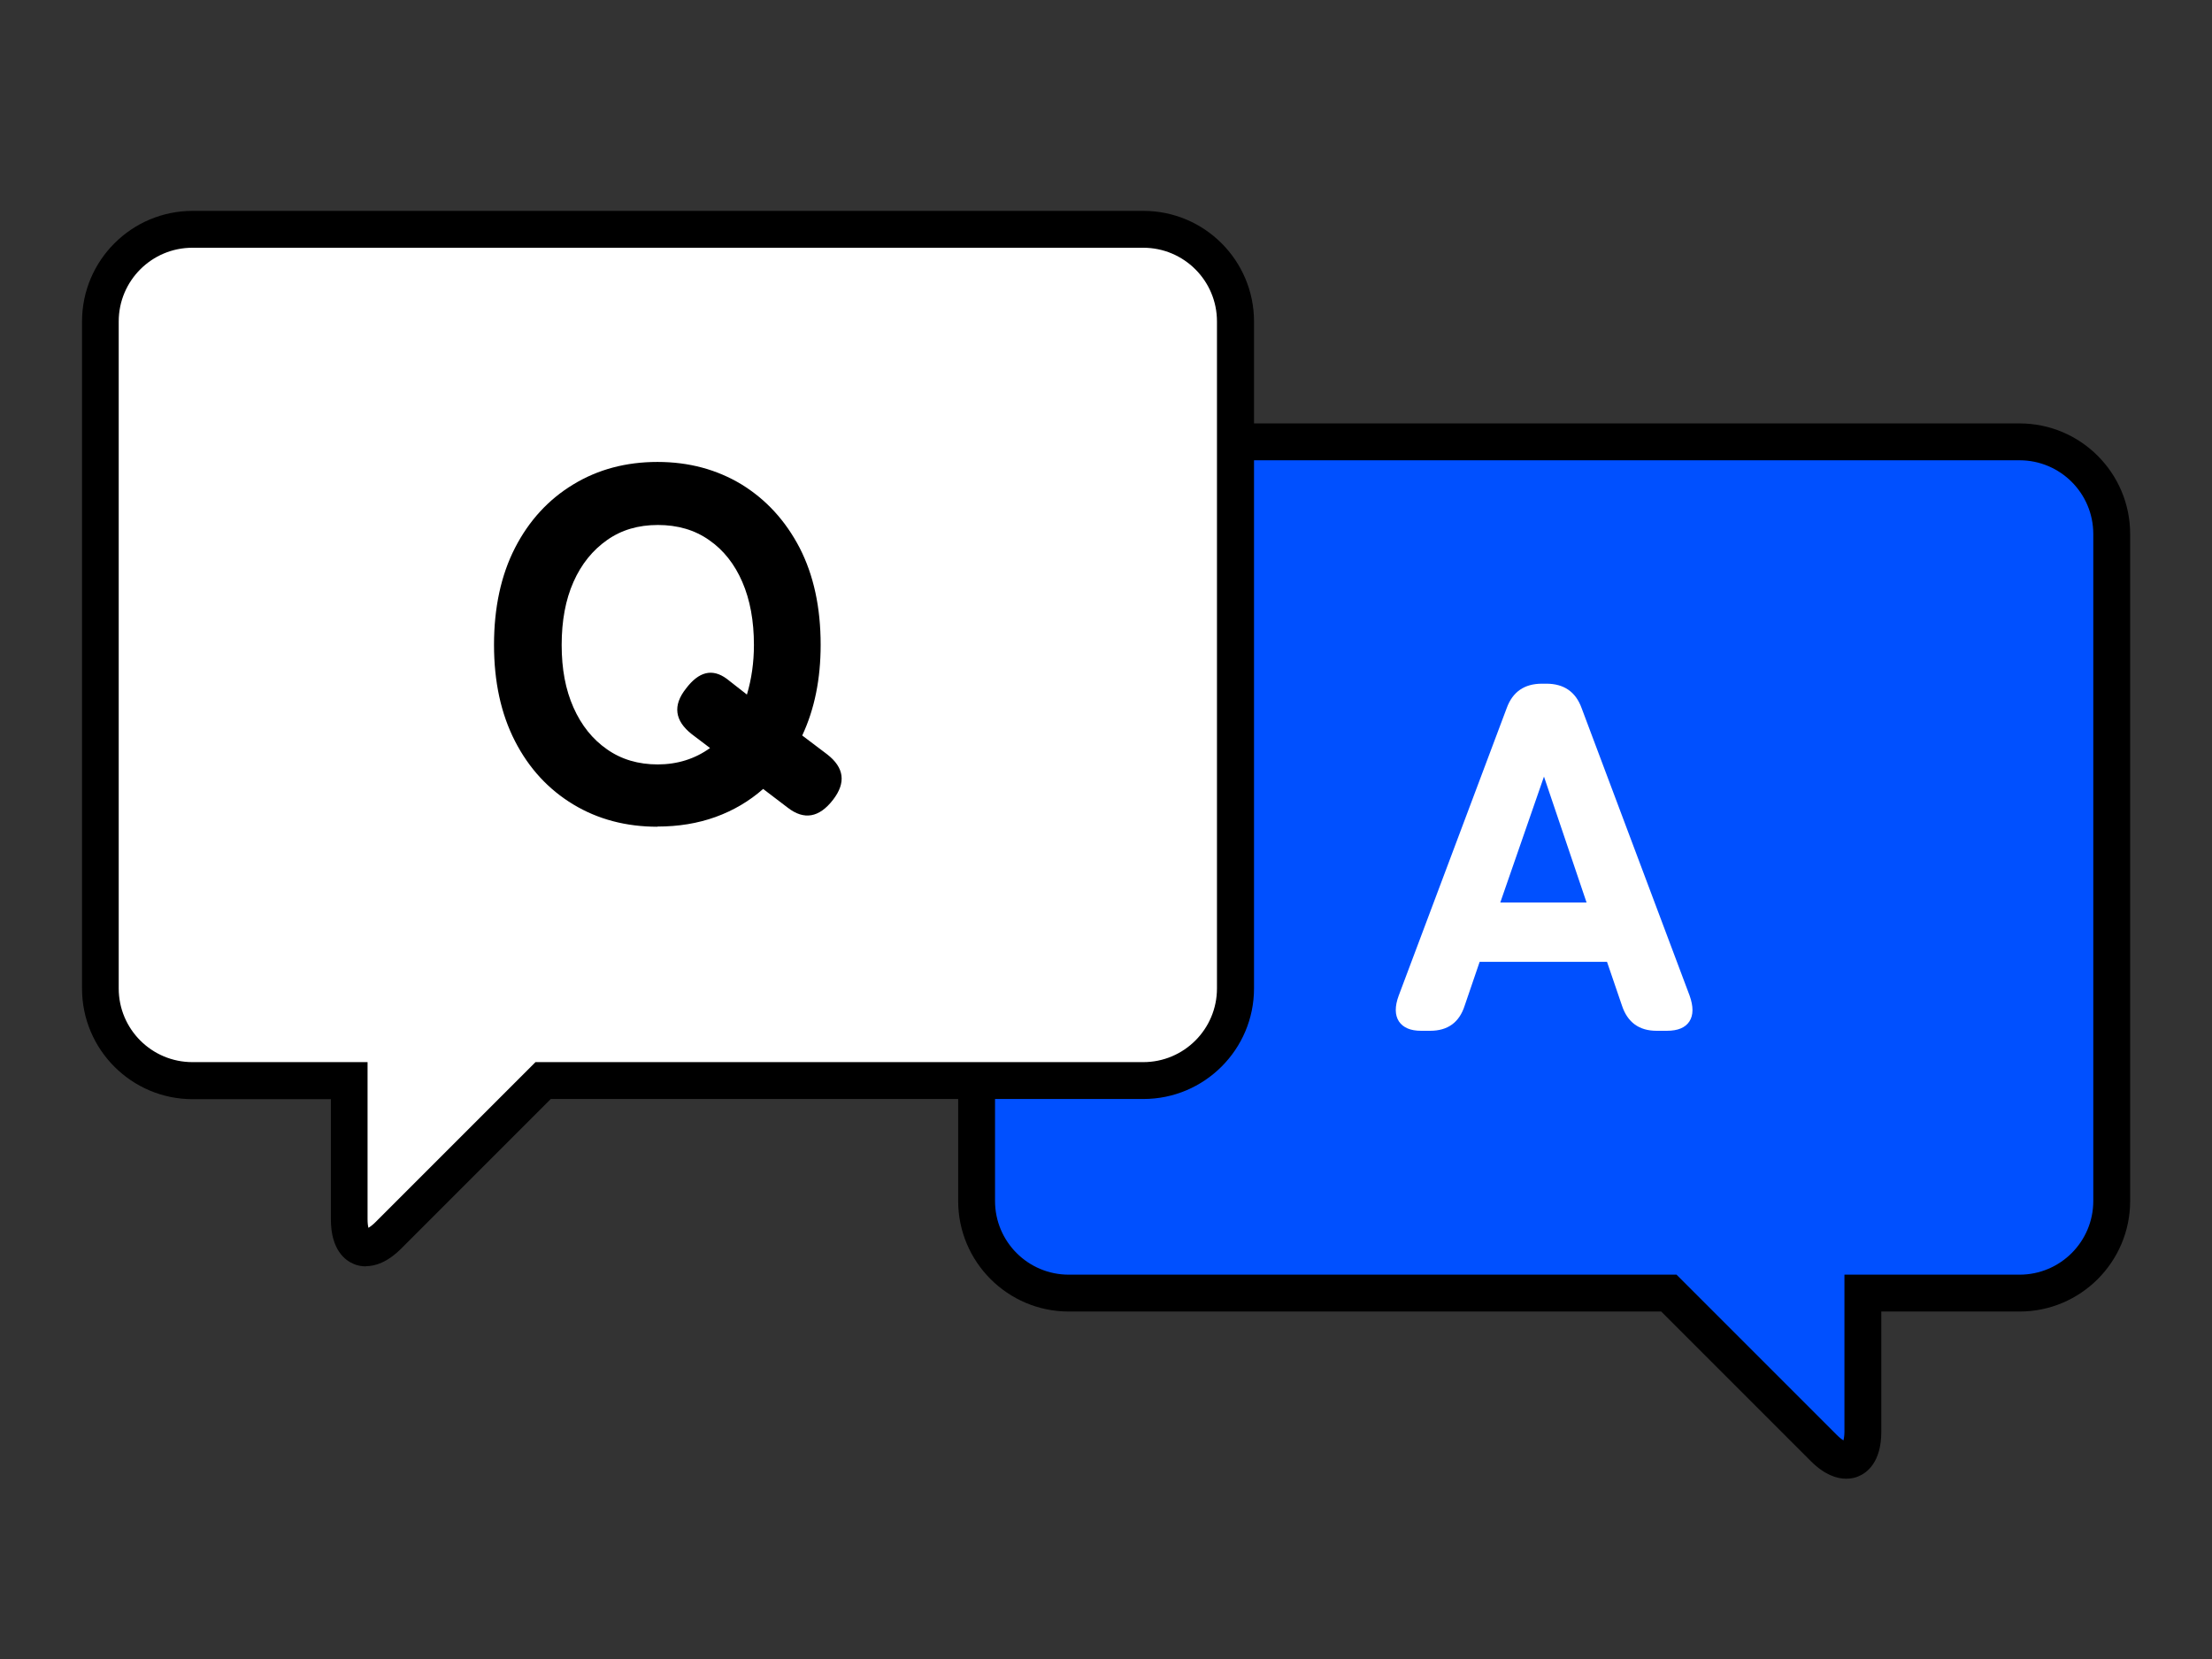
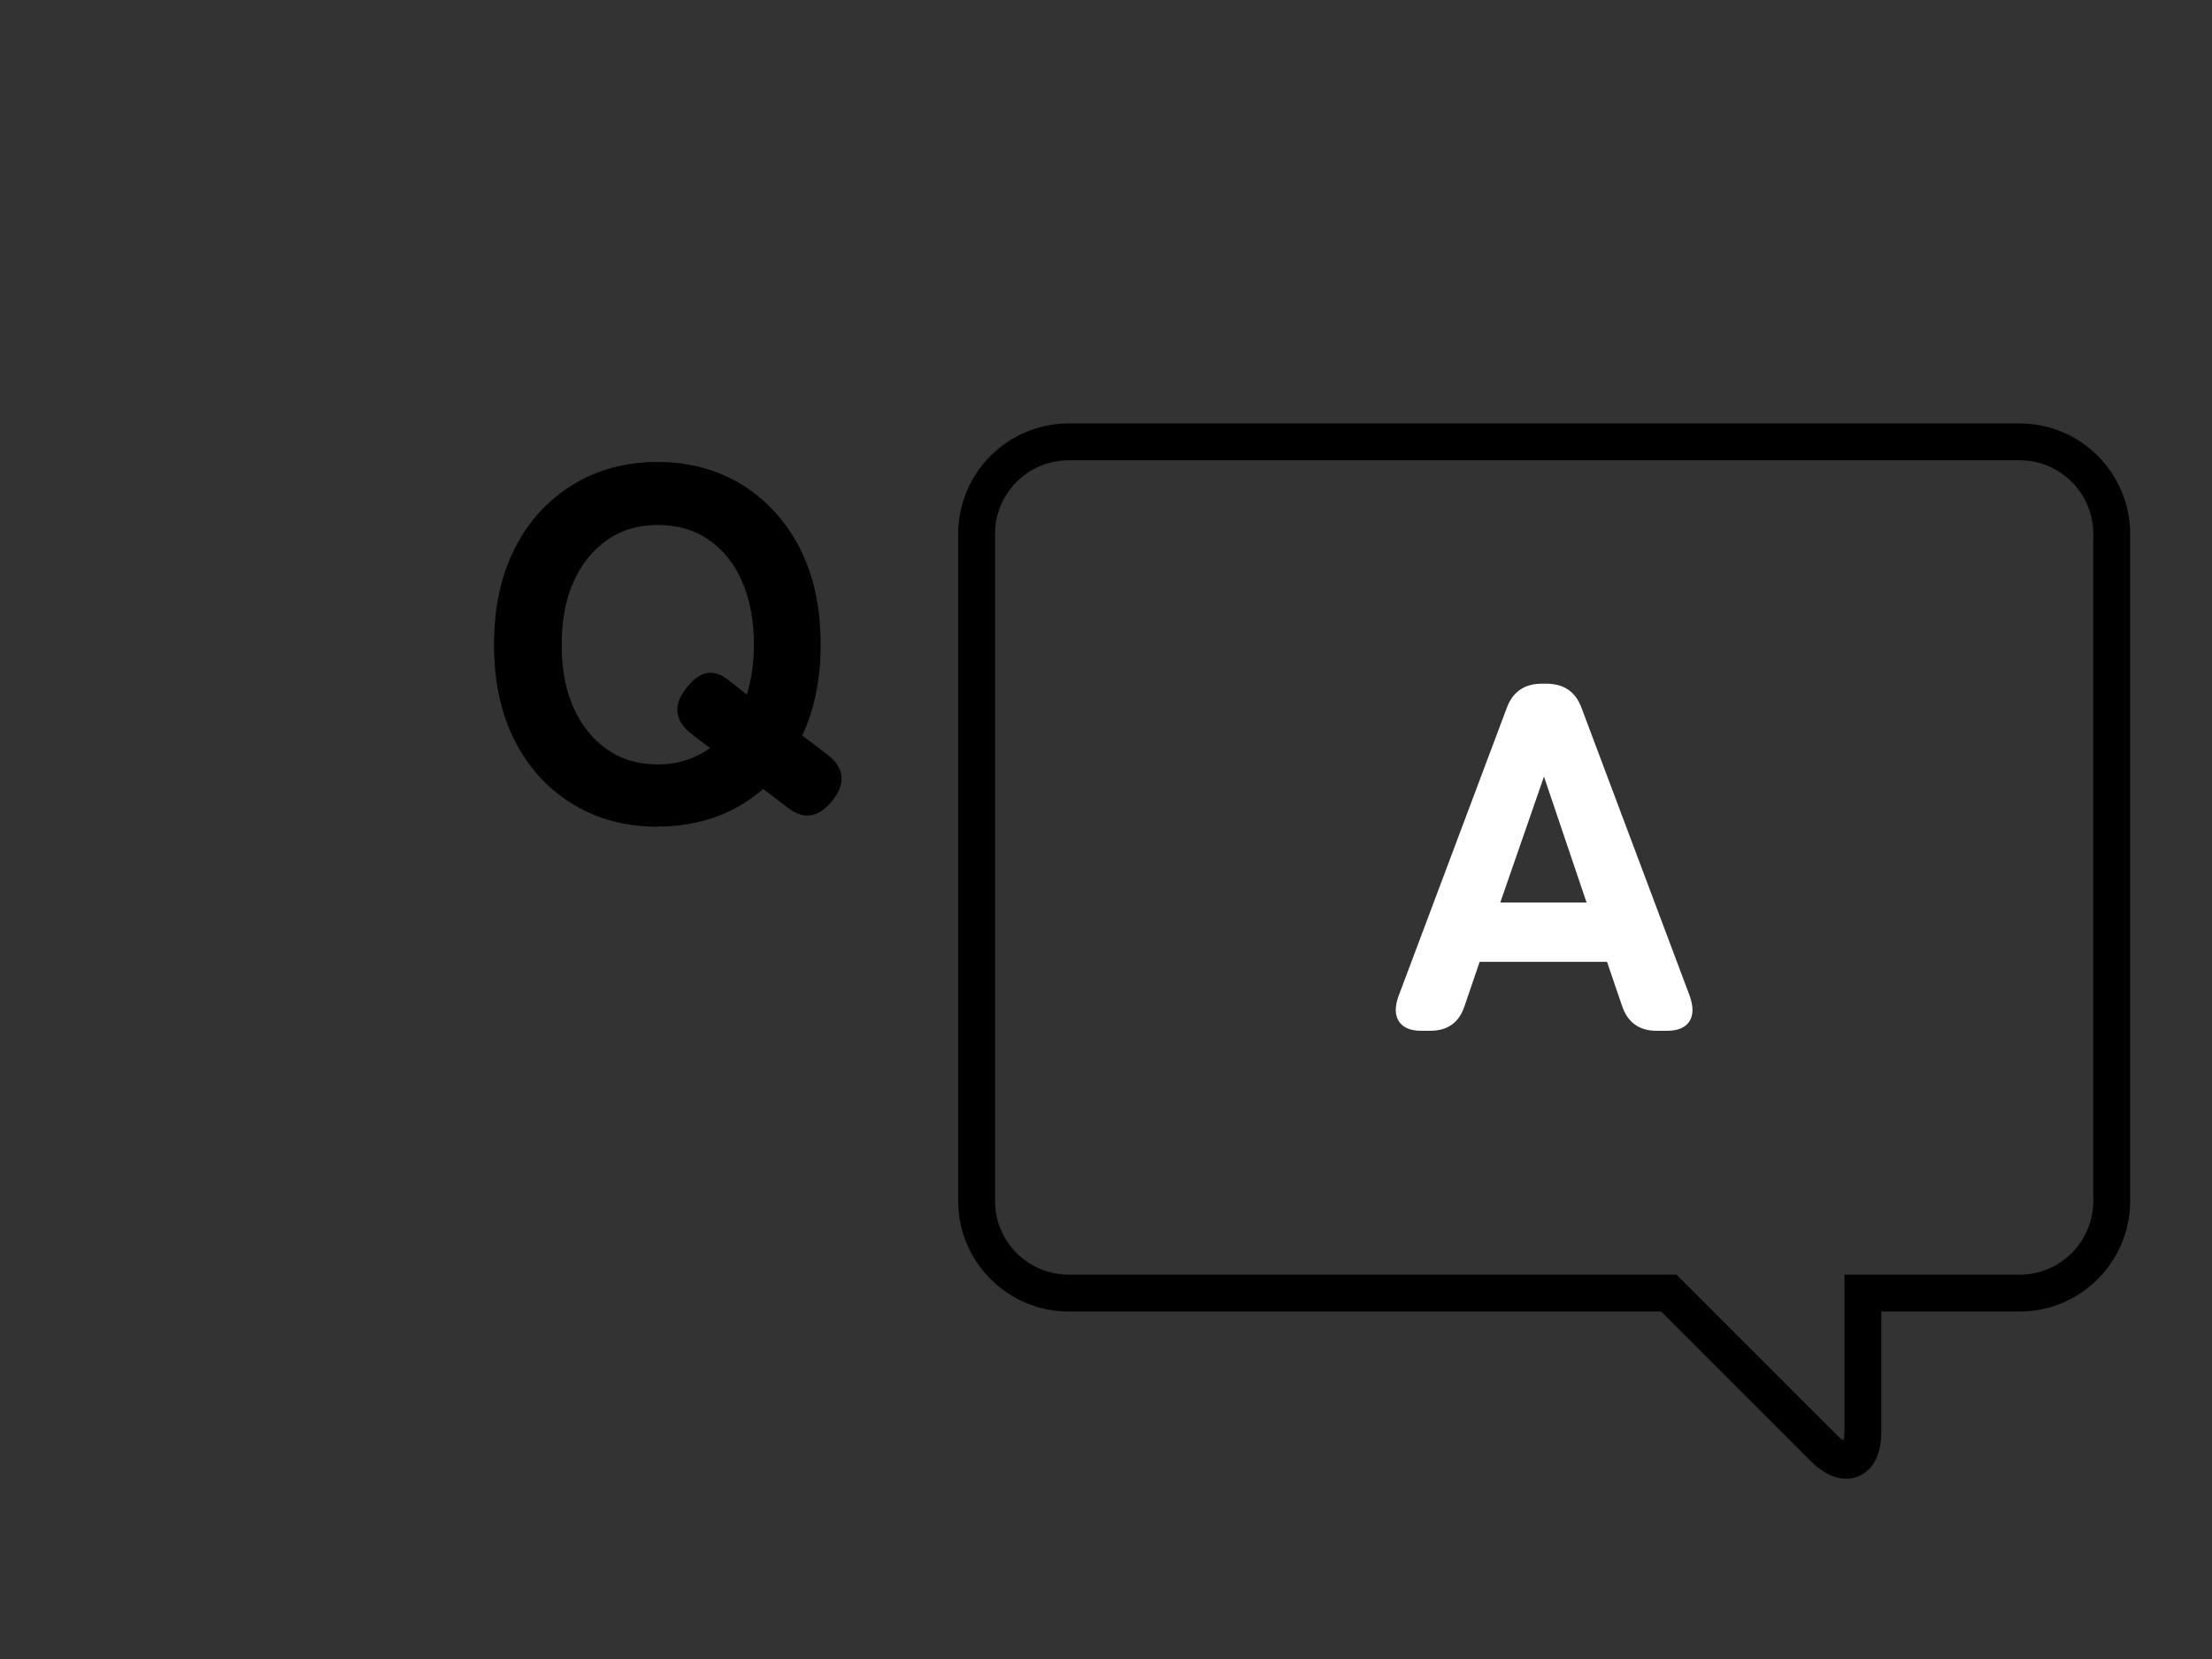
<svg xmlns="http://www.w3.org/2000/svg" id="_レイヤー_2" width="120" height="90" viewBox="0 0 120 90">
  <rect x="0" y="0" width="120" height="90" fill="#333333" stroke="none" />
  <defs>
    <style>.cls-1{fill:none;}.cls-1,.cls-2,.cls-3,.cls-4{stroke-width:0px;}.cls-2{fill:#000;}.cls-3{fill:#0050ff;}.cls-4{fill:#fff;}</style>
  </defs>
  <g id="_文字">
-     <path class="cls-3" d="M109.56,23.97h-51.58c-2.75,0-5,2.25-5,5v36.18c0,2.75,2.25,5,5,5h32.55l8.4,8.4c1.17,1.17,2.12.77,2.12-.88v-7.52h8.5c2.75,0,5-2.25,5-5V28.97c0-2.75-2.25-5-5-5Z" />
    <path class="cls-2" d="M100.15,80.22c-.5,0-1.17-.21-1.92-.96l-8.11-8.11h-32.14c-3.31,0-6-2.69-6-6V28.97c0-3.31,2.69-6,6-6h51.58c3.31,0,6,2.69,6,6v36.18c0,3.31-2.69,6-6,6h-7.5v6.52c0,1.66-.78,2.23-1.24,2.42-.16.07-.39.13-.66.13ZM57.98,24.97c-2.21,0-4,1.79-4,4v36.18c0,2.21,1.79,4,4,4h32.97l8.69,8.69c.15.15.28.25.37.3.02-.1.05-.26.05-.47v-8.52h9.5c2.21,0,4-1.79,4-4V28.97c0-2.21-1.79-4-4-4h-51.58Z" />
-     <path class="cls-4" d="M62.02,12.44H10.44c-2.75,0-5,2.25-5,5v36.18c0,2.75,2.25,5,5,5h8.5v7.52c0,1.65.95,2.05,2.12.88l8.4-8.4h32.55c2.75,0,5-2.25,5-5V17.44c0-2.75-2.25-5-5-5Z" />
-     <path class="cls-2" d="M19.85,68.7c-.27,0-.5-.06-.66-.13-.46-.19-1.24-.76-1.24-2.42v-6.52h-7.5c-3.31,0-6-2.69-6-6V17.44c0-3.31,2.69-6,6-6h51.58c3.31,0,6,2.69,6,6v36.18c0,3.31-2.69,6-6,6H29.88l-8.11,8.11c-.76.76-1.42.96-1.92.96ZM10.44,13.44c-2.21,0-4,1.79-4,4v36.18c0,2.21,1.79,4,4,4h9.5v8.52c0,.21.02.37.05.47.09-.06.22-.15.37-.3l8.69-8.69h32.97c2.21,0,4-1.79,4-4V17.44c0-2.21-1.79-4-4-4H10.44Z" />
    <path class="cls-4" d="M77.09,55.92c-.57,0-.97-.17-1.2-.51-.22-.34-.23-.81-.01-1.4l5.86-15.6c.32-.88.96-1.32,1.91-1.32h.24c.95,0,1.59.44,1.91,1.32l5.86,15.6c.21.59.21,1.06-.01,1.4-.22.34-.63.51-1.22.51h-.56c-.95,0-1.58-.46-1.88-1.37l-.81-2.37h-6.91l-.81,2.37c-.29.91-.91,1.37-1.88,1.37h-.48ZM81.39,48.96h4.68l-2.31-6.83-2.37,6.83Z" />
    <path class="cls-2" d="M35.67,44.85c-1.7,0-3.23-.4-4.57-1.21-1.34-.81-2.4-1.95-3.16-3.43-.76-1.48-1.14-3.22-1.14-5.23s.38-3.78,1.14-5.26c.76-1.48,1.82-2.63,3.16-3.44,1.35-.82,2.87-1.22,4.57-1.22s3.22.41,4.56,1.22c1.33.82,2.38,1.96,3.15,3.44.76,1.48,1.14,3.23,1.14,5.26,0,1.85-.33,3.49-1,4.92l1.35,1.02c.93.72,1.04,1.54.32,2.47-.75.97-1.57,1.11-2.45.43l-1.34-1.02c-.75.66-1.61,1.17-2.58,1.52-.97.35-2.02.52-3.15.52ZM35.67,41.47c1.08,0,2.03-.3,2.85-.89l-.99-.75c-.93-.73-1.04-1.56-.32-2.47.7-.93,1.43-1.11,2.21-.54l1.1.86c.25-.84.38-1.74.38-2.69,0-1.31-.21-2.45-.63-3.42-.42-.97-1.02-1.73-1.8-2.27-.78-.55-1.71-.82-2.78-.82s-1.98.27-2.76.82c-.78.55-1.39,1.3-1.82,2.27-.43.97-.64,2.11-.64,3.42s.21,2.42.64,3.39c.43.97,1.04,1.73,1.82,2.27.78.55,1.7.82,2.76.82Z" />
    <rect class="cls-1" width="120" height="90" />
  </g>
</svg>